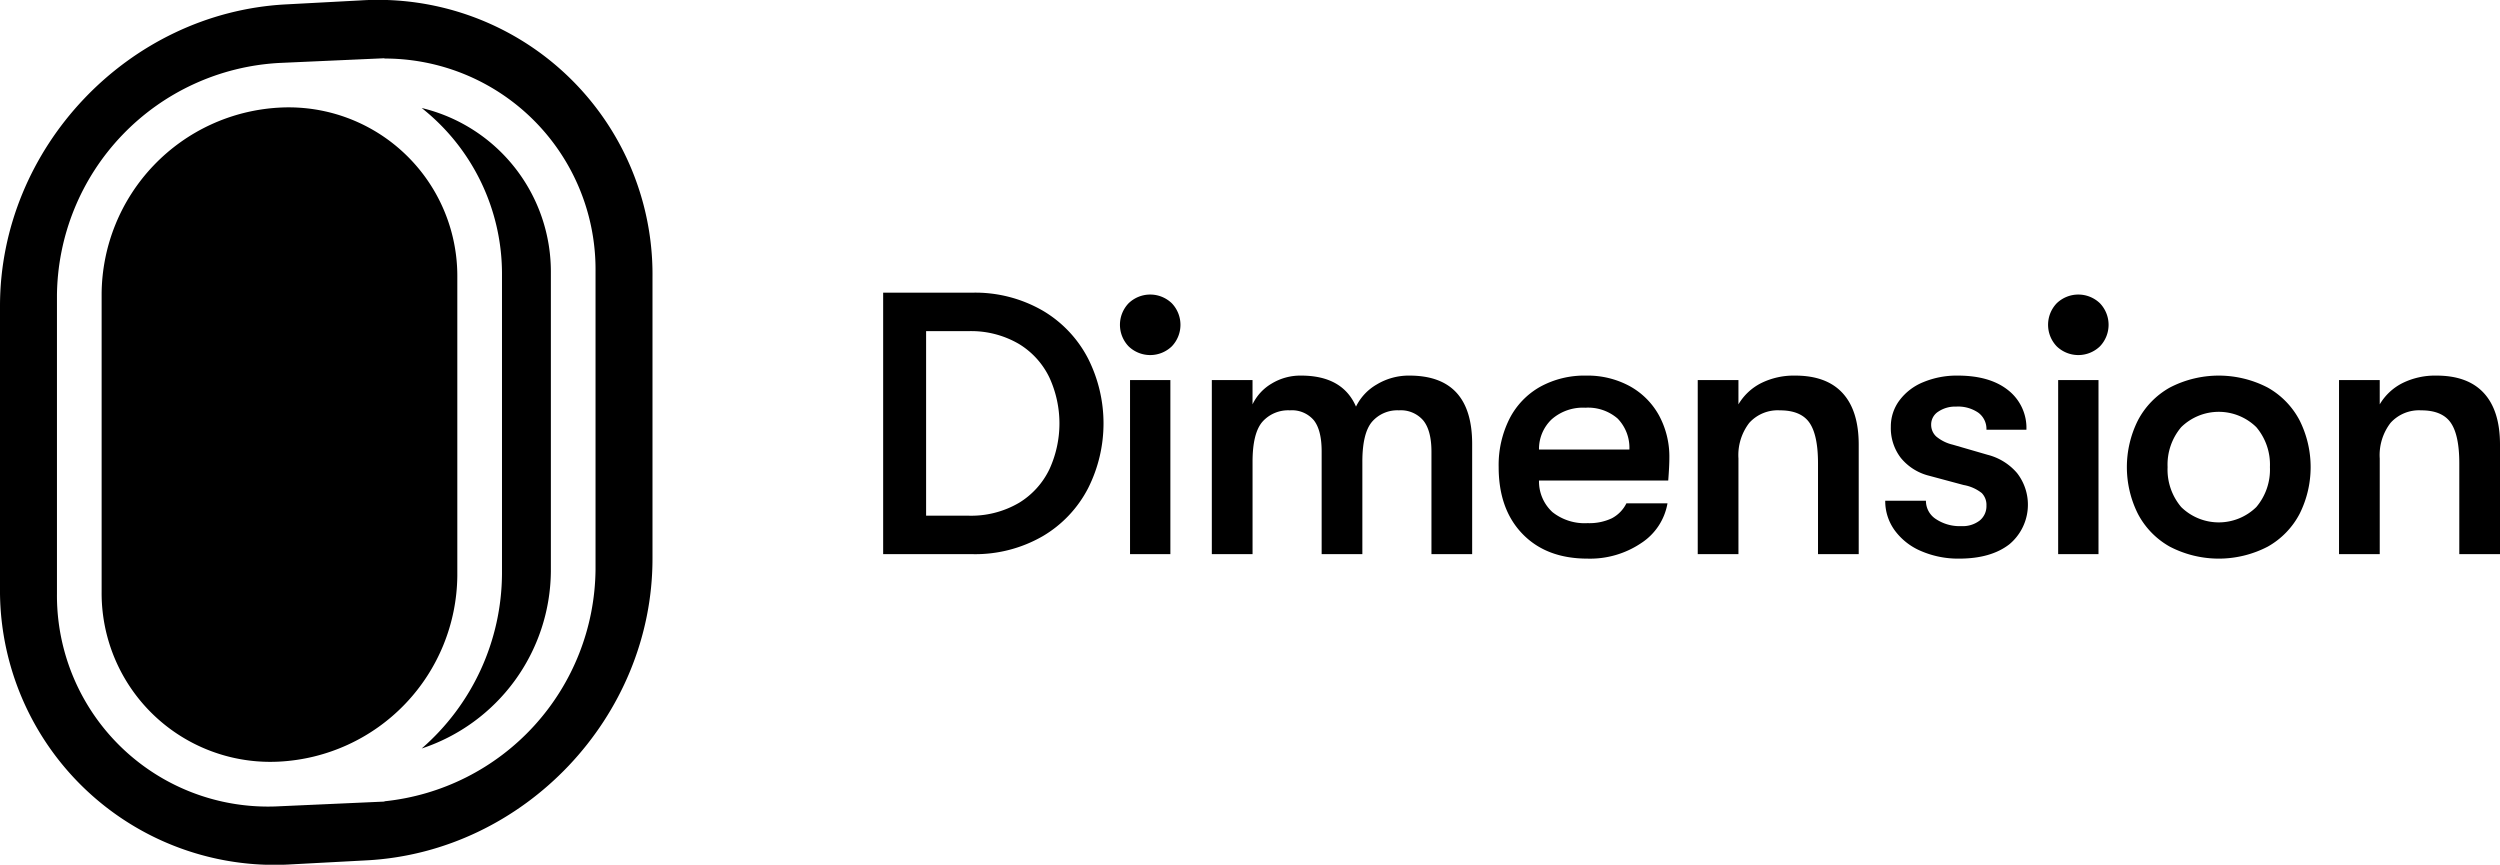
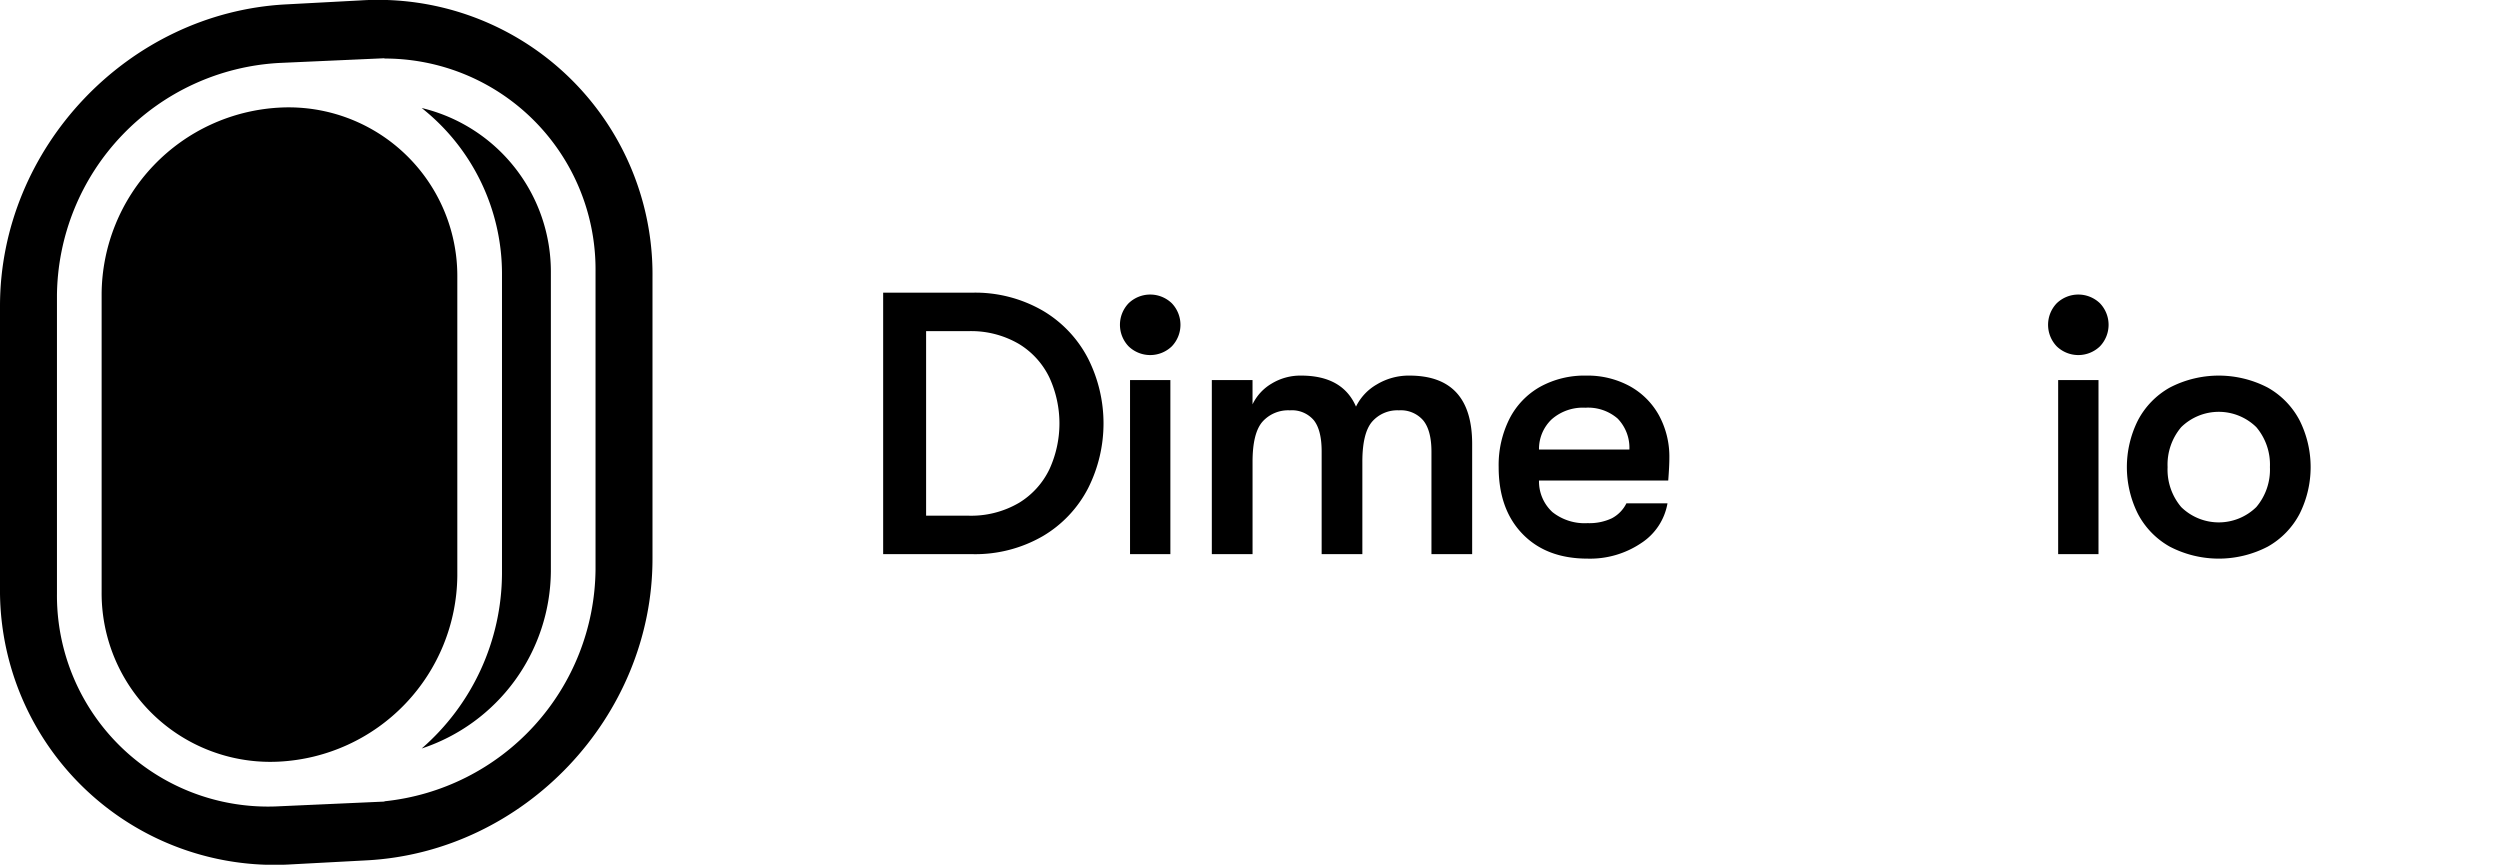
<svg xmlns="http://www.w3.org/2000/svg" id="Layer_1" data-name="Layer 1" viewBox="0 0 418.341 144.704">
  <g>
    <g id="type">
      <path id="type_CompoundPathItem_" data-name="type &lt;CompoundPathItem&gt;" d="M147.784,92.727v-43.75h14.812a22.597,22.597,0,0,1,11.938,3.031,19.876,19.876,0,0,1,7.562,8.031,24.093,24.093,0,0,1,0,21.625,19.865,19.865,0,0,1-7.562,8.031,22.588,22.588,0,0,1-11.938,3.031ZM161.971,86.29a15.83,15.83,0,0,0,8.562-2.156,13.311,13.311,0,0,0,5.094-5.656,18.38,18.38,0,0,0,0-15.25,13.316,13.316,0,0,0-5.094-5.656,15.83,15.83,0,0,0-8.562-2.156h-7V86.29Z" />
      <path id="type_CompoundPathItem_2" data-name="type &lt;CompoundPathItem&gt;" d="M188.846,57.946a5.211,5.211,0,0,1,0-7.188,5.208,5.208,0,0,1,7.25,0,5.211,5.211,0,0,1,0,7.188,5.208,5.208,0,0,1-7.25,0Zm7,34.781h-6.75V63.602h6.75Z" />
      <path id="type_CompoundPathItem_3" data-name="type &lt;CompoundPathItem&gt;" d="M202.782,92.727V63.602h6.812v4.062a8.079,8.079,0,0,1,3.188-3.469,9.243,9.243,0,0,1,4.938-1.344q6.938,0,9.188,5.188a8.666,8.666,0,0,1,3.5-3.719,10.338,10.338,0,0,1,5.438-1.469q10.5,0,10.5,11.438V92.727h-6.812V75.602q0-3.562-1.375-5.25a4.934,4.934,0,0,0-4.062-1.688,5.597,5.597,0,0,0-4.5,1.906q-1.626,1.907-1.625,6.719V92.727h-6.812V75.54q0-3.562-1.312-5.219a4.795,4.795,0,0,0-4-1.656,5.763,5.763,0,0,0-4.594,1.906q-1.657,1.907-1.656,6.719V92.727Z" />
      <path id="type_CompoundPathItem_4" data-name="type &lt;CompoundPathItem&gt;" d="M279.156,80.415h-21.625a6.969,6.969,0,0,0,2.25,5.281,8.668,8.668,0,0,0,5.875,1.844,8.803,8.803,0,0,0,4.063-.812,5.665,5.665,0,0,0,2.437-2.5h6.875a9.956,9.956,0,0,1-4.406,6.656,15.281,15.281,0,0,1-8.969,2.594q-6.876,0-10.875-4.125t-4-11.188a17.23,17.23,0,0,1,1.813-8.094,12.807,12.807,0,0,1,5.125-5.344,15.337,15.337,0,0,1,7.687-1.875,14.774,14.774,0,0,1,7.281,1.75,12.418,12.418,0,0,1,4.906,4.875,14.469,14.469,0,0,1,1.75,7.188Q279.344,77.977,279.156,80.415Zm-6.5-5.188a7.012,7.012,0,0,0-1.969-5.188,7.541,7.541,0,0,0-5.406-1.812,7.888,7.888,0,0,0-5.625,1.938,6.824,6.824,0,0,0-2.125,5.062Z" />
-       <path id="type_CompoundPathItem_5" data-name="type &lt;CompoundPathItem&gt;" d="M284.093,92.727V63.602h6.812v4.062a9.256,9.256,0,0,1,3.812-3.562,12.304,12.304,0,0,1,5.688-1.25q5.25,0,7.938,2.938t2.688,8.625V92.727h-6.812V77.54q0-4.749-1.438-6.812t-4.938-2.062a6.413,6.413,0,0,0-5.125,2.094,8.847,8.847,0,0,0-1.812,5.969v16Z" />
-       <path id="type_CompoundPathItem_6" data-name="type &lt;CompoundPathItem&gt;" d="M321.5,92.227a10.518,10.518,0,0,1-4.438-3.469,8.312,8.312,0,0,1-1.594-4.969h6.812a3.617,3.617,0,0,0,1.656,3.062,7.174,7.174,0,0,0,4.281,1.188,4.639,4.639,0,0,0,3.062-.938,3.089,3.089,0,0,0,1.125-2.5,2.832,2.832,0,0,0-.781-2.094,6.779,6.779,0,0,0-3.031-1.344l-5.812-1.562a8.843,8.843,0,0,1-4.719-3,8.178,8.178,0,0,1-1.656-5.188,7.288,7.288,0,0,1,1.438-4.406,9.362,9.362,0,0,1,4-3.062,14.521,14.521,0,0,1,5.75-1.094q5.375,0,8.438,2.438a8.018,8.018,0,0,1,3.062,6.625h-6.688a3.387,3.387,0,0,0-1.344-2.844,5.979,5.979,0,0,0-3.719-1.031,5.051,5.051,0,0,0-3,.844,2.548,2.548,0,0,0-1.188,2.156,2.666,2.666,0,0,0,.844,2,6.744,6.744,0,0,0,2.781,1.375l5.812,1.688a9.563,9.563,0,0,1,4.938,3.062A8.623,8.623,0,0,1,336.25,91.071q-3.094,2.407-8.406,2.406A15.603,15.603,0,0,1,321.5,92.227Z" />
      <path id="type_CompoundPathItem_7" data-name="type &lt;CompoundPathItem&gt;" d="M344.155,57.946a5.211,5.211,0,0,1,0-7.188,5.208,5.208,0,0,1,7.25,0,5.211,5.211,0,0,1,0,7.188,5.208,5.208,0,0,1-7.25,0Zm7,34.781h-6.75V63.602h6.75Z" />
-       <path id="type_CompoundPathItem_8" data-name="type &lt;CompoundPathItem&gt;" d="M363.091,91.477a13.432,13.432,0,0,1-5.344-5.5,17.473,17.473,0,0,1,0-15.625,13.442,13.442,0,0,1,5.344-5.5,17.759,17.759,0,0,1,16.375,0,13.454,13.454,0,0,1,5.344,5.5,17.474,17.474,0,0,1,0,15.625,13.445,13.445,0,0,1-5.344,5.5,17.759,17.759,0,0,1-16.375,0Zm14.469-6.625a9.682,9.682,0,0,0,2.281-6.688,9.684,9.684,0,0,0-2.281-6.688,8.98,8.98,0,0,0-12.562,0,9.679,9.679,0,0,0-2.281,6.688,9.678,9.678,0,0,0,2.281,6.688,8.98,8.98,0,0,0,12.562,0Z" />
-       <path id="type_CompoundPathItem_9" data-name="type &lt;CompoundPathItem&gt;" d="M391.404,92.727V63.602h6.812v4.062a9.256,9.256,0,0,1,3.812-3.562,12.304,12.304,0,0,1,5.688-1.25q5.25,0,7.938,2.938t2.688,8.625V92.727h-6.812V77.54q0-4.749-1.438-6.812t-4.938-2.062a6.413,6.413,0,0,0-5.125,2.094,8.847,8.847,0,0,0-1.812,5.969v16Z" />
+       <path id="type_CompoundPathItem_8" data-name="type &lt;CompoundPathItem&gt;" d="M363.091,91.477a13.432,13.432,0,0,1-5.344-5.5,17.473,17.473,0,0,1,0-15.625,13.442,13.442,0,0,1,5.344-5.5,17.759,17.759,0,0,1,16.375,0,13.454,13.454,0,0,1,5.344,5.5,17.474,17.474,0,0,1,0,15.625,13.445,13.445,0,0,1-5.344,5.5,17.759,17.759,0,0,1-16.375,0m14.469-6.625a9.682,9.682,0,0,0,2.281-6.688,9.684,9.684,0,0,0-2.281-6.688,8.98,8.98,0,0,0-12.562,0,9.679,9.679,0,0,0-2.281,6.688,9.678,9.678,0,0,0,2.281,6.688,8.98,8.98,0,0,0,12.562,0Z" />
    </g>
    <path id="logoMark" d="M70.563,18.073a35.396,35.396,0,0,1,13.438,28.03V96.02a39.002,39.002,0,0,1-13.438,29.231A31.503,31.503,0,0,0,92.18,95.654V45.737A28.173,28.173,0,0,0,70.563,18.073ZM76.526,46.437V96.354a31.44,31.44,0,0,1-29.76,31.09,28.225,28.225,0,0,1-29.76-28.43V49.097a31.439,31.439,0,0,1,29.76-31.09A28.225,28.225,0,0,1,76.526,46.437Zm-29.76-35.905,17.563-.785v.048A35.289,35.289,0,0,1,99.655,45.403V95.32a39.365,39.365,0,0,1-35.326,38.765v.048l-17.563.785.031-.002-.031.002A35.314,35.314,0,0,1,9.531,99.348V49.431A39.336,39.336,0,0,1,46.766,10.532Zm62.42,35.934A45.945,45.945,0,0,0,60.308.07L47.816.736C21.429,2.143,0,24.762,0,51.224V98.237a45.946,45.946,0,0,0,48.878,46.396l12.492-.666C87.757,142.56,109.186,119.941,109.186,93.48Z" style="fill-rule: evenodd" />
  </g>
</svg>